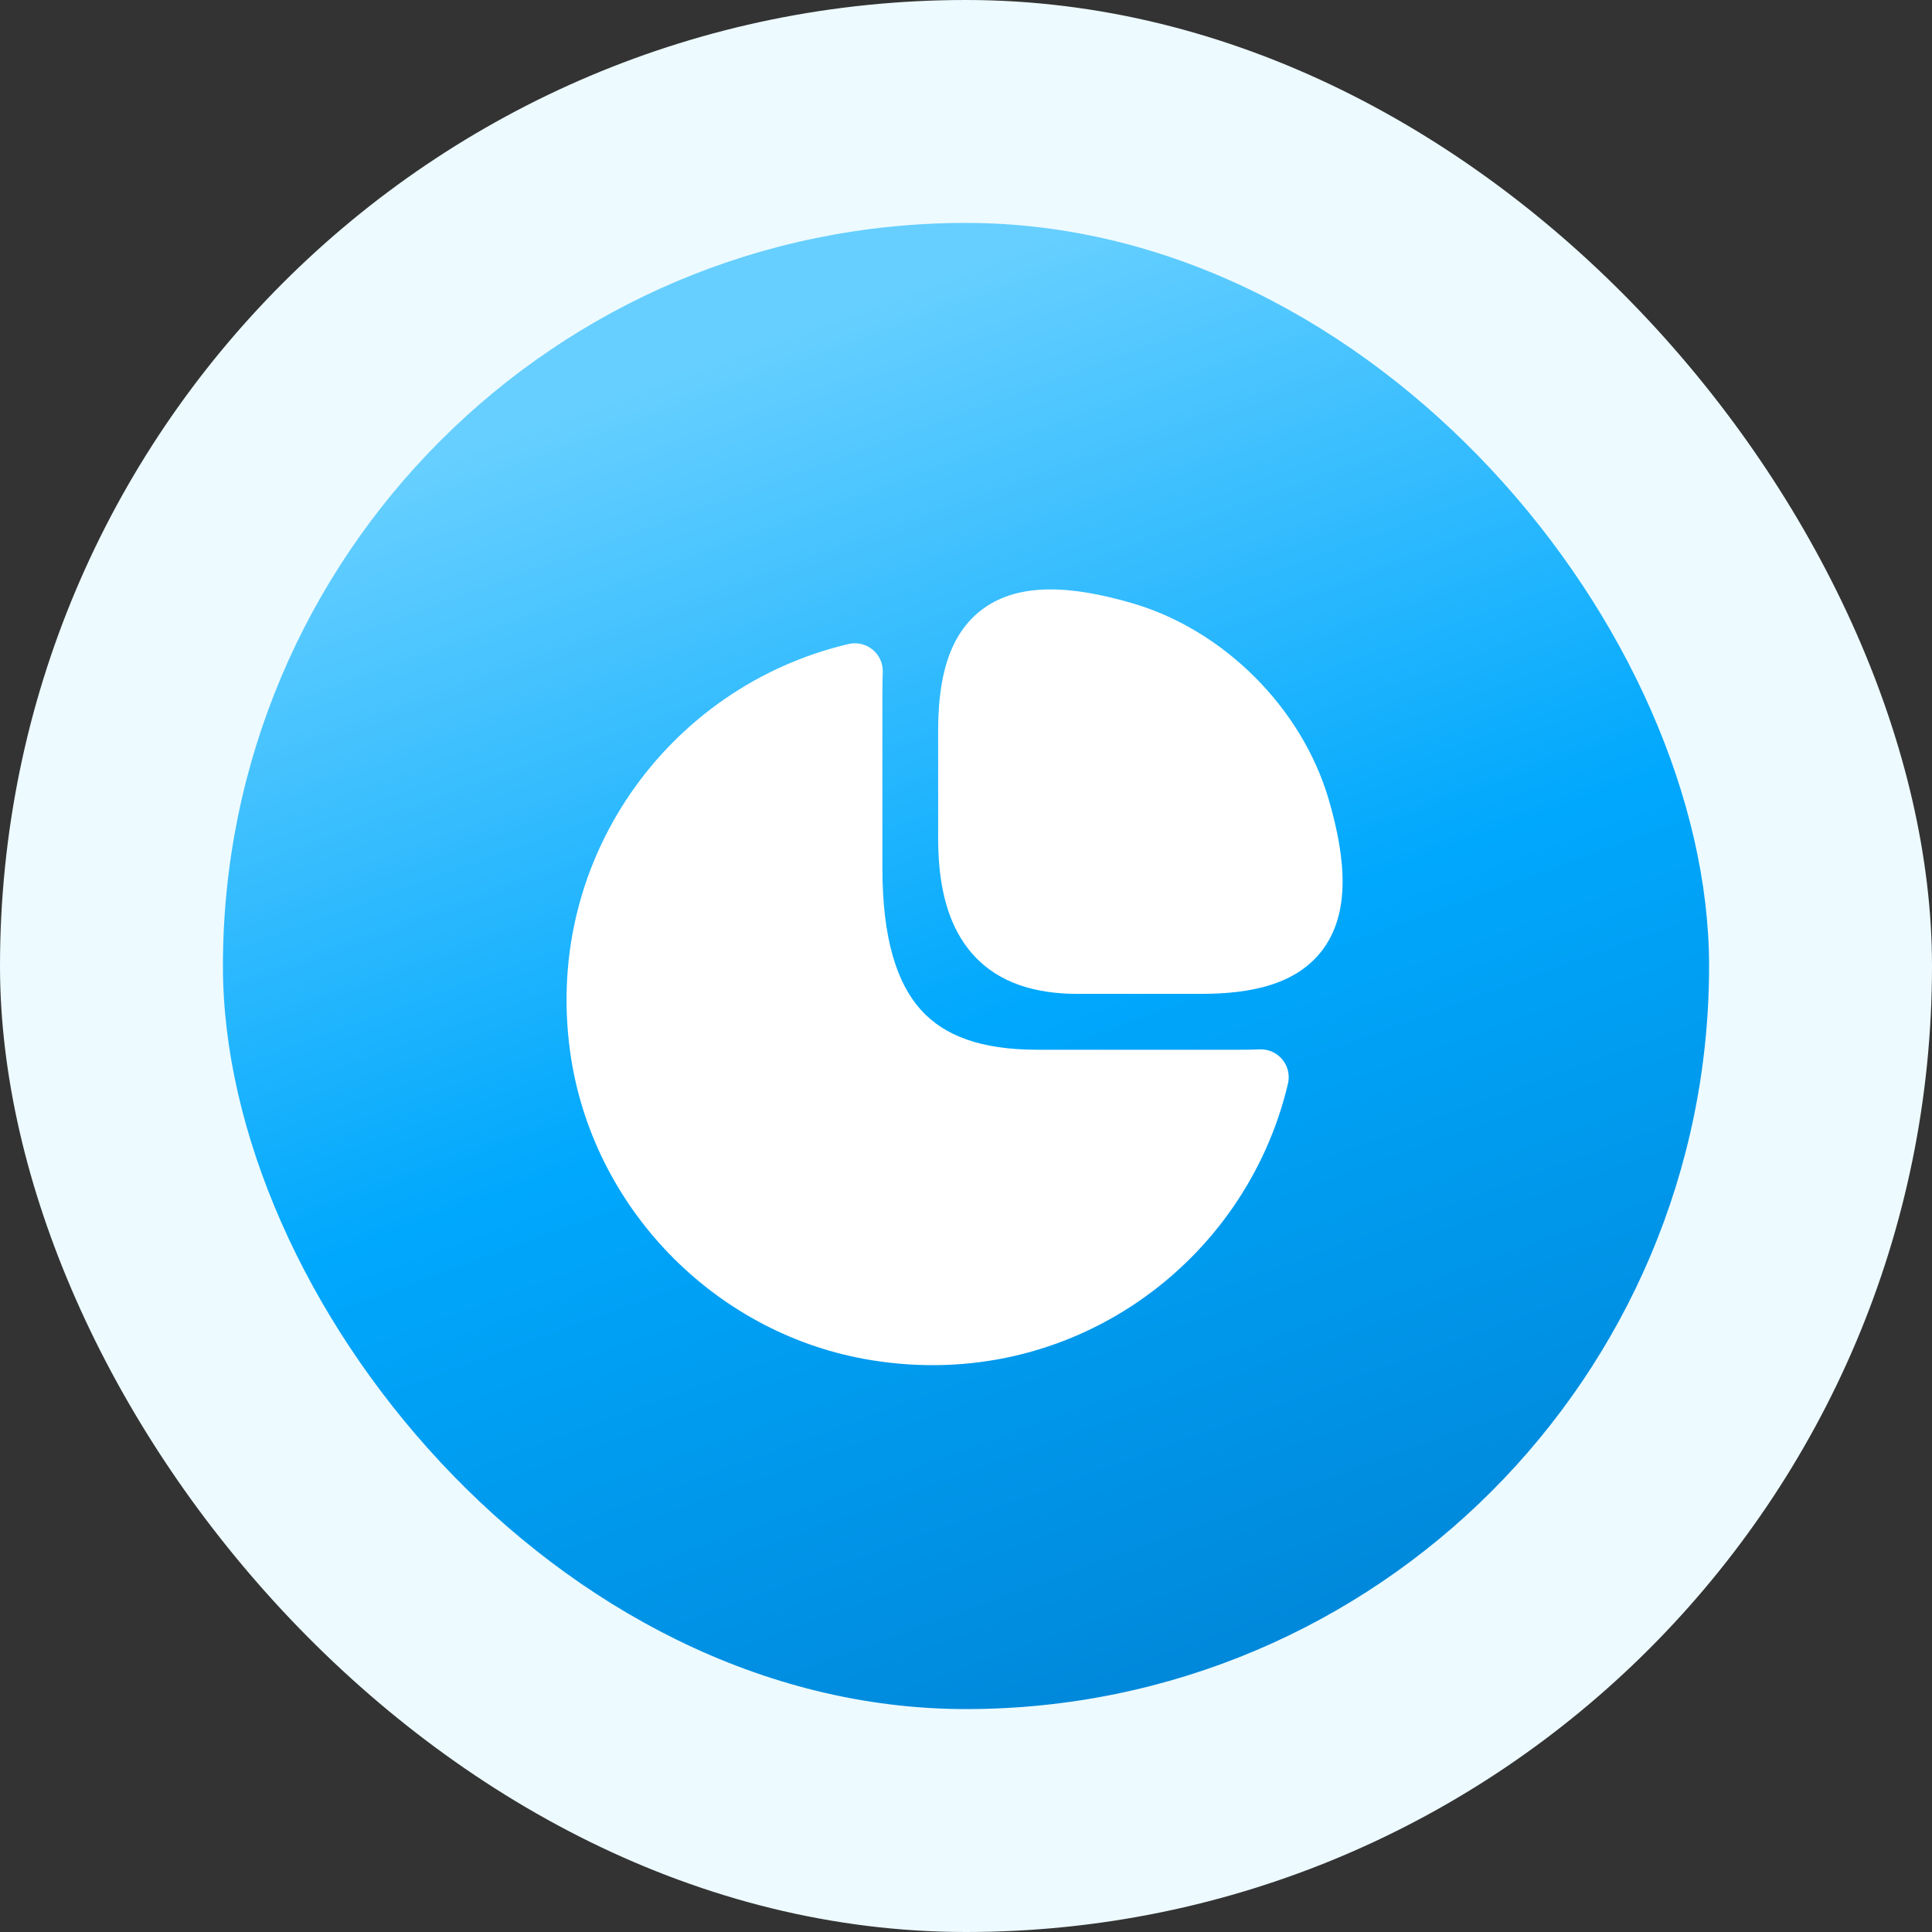
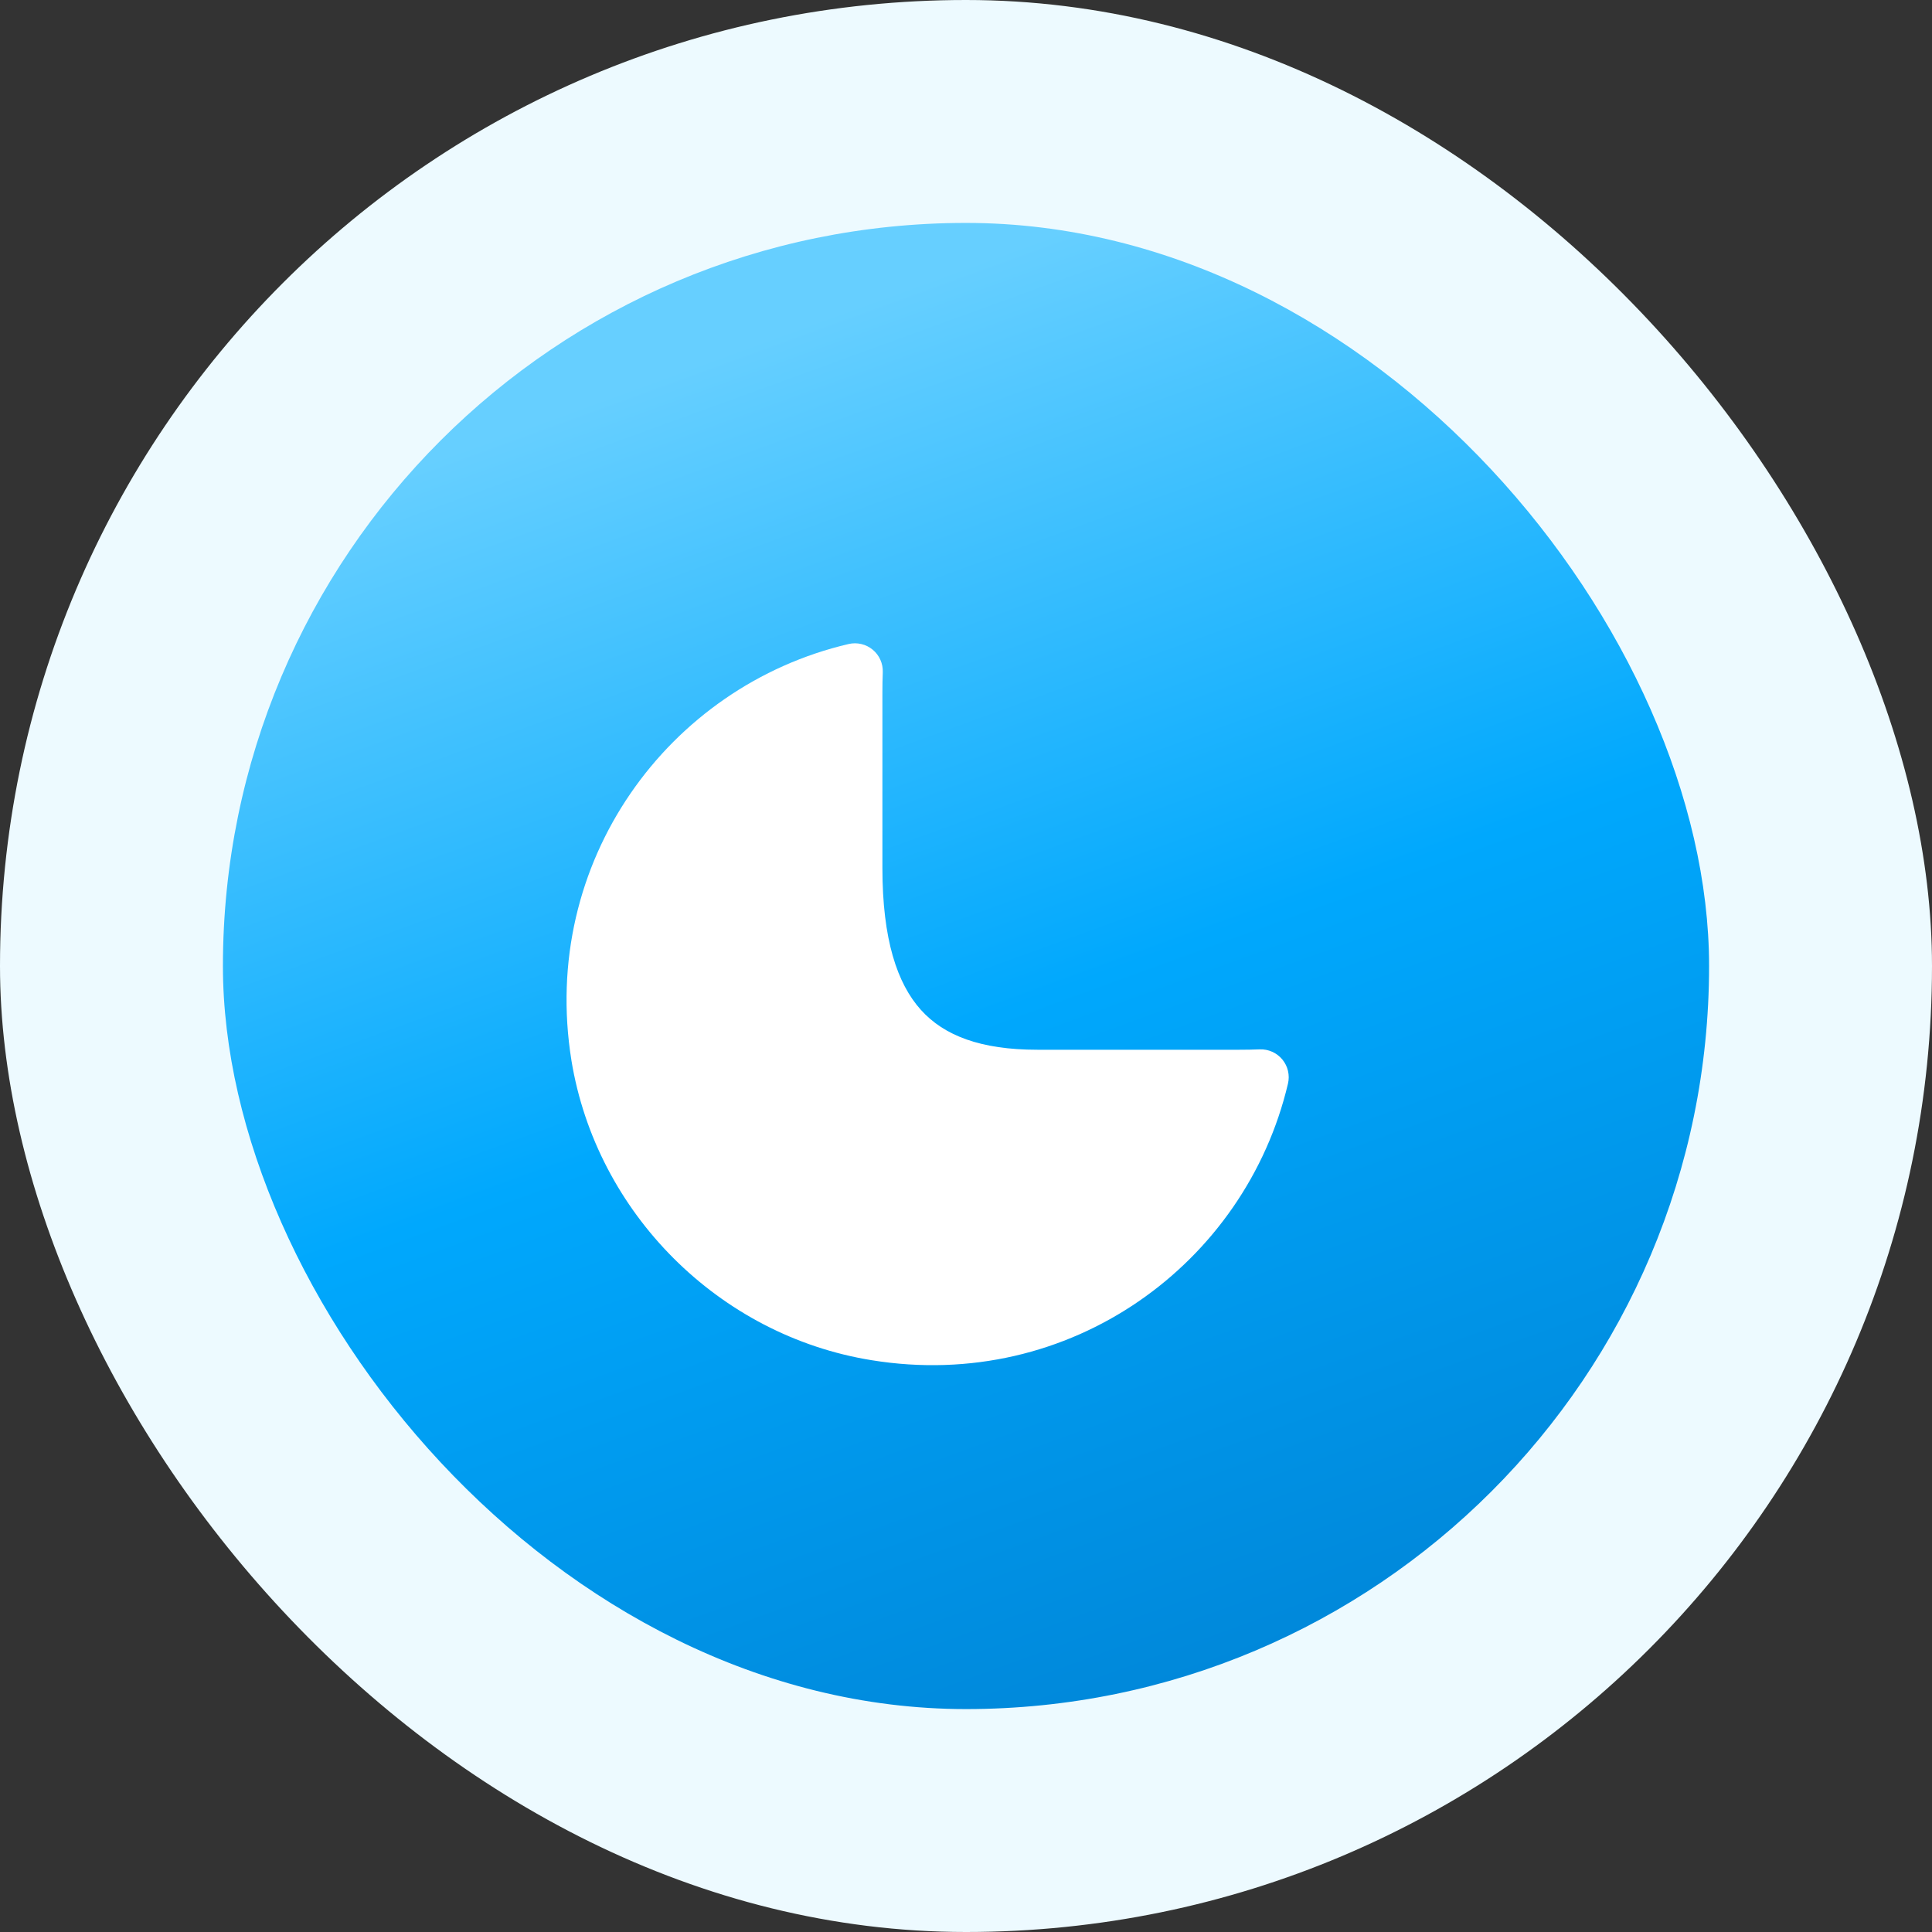
<svg xmlns="http://www.w3.org/2000/svg" width="52" height="52" viewBox="0 0 52 52" fill="none">
  <rect x="0" y="0" width="52" height="52" fill="#333333" stroke="none" />
  <rect width="52" height="52" rx="26" fill="#EDFAFF" />
  <rect x="6" y="6" width="40" height="40" rx="20" fill="url(#paint0_linear_5726_20299)" />
-   <path d="M30.491 16.24C28.823 15.752 27.438 15.681 26.472 16.376C25.492 17.082 25.25 18.35 25.25 19.68V22.56C25.25 23.861 25.513 24.942 26.193 25.697C26.889 26.47 27.884 26.75 29 26.75H32.32C33.65 26.75 34.918 26.509 35.624 25.528C36.319 24.562 36.248 23.177 35.76 21.509C35.038 19.055 32.945 16.962 30.491 16.24Z" fill="white" />
  <path d="M23.76 18.094C23.769 17.86 23.669 17.635 23.488 17.486C23.308 17.337 23.068 17.281 22.84 17.334C17.99 18.467 14.519 23.198 15.38 28.539L15.38 28.541C16.052 32.648 19.351 35.949 23.46 36.61C28.806 37.479 33.524 34.011 34.666 29.166C34.72 28.938 34.664 28.698 34.515 28.517C34.366 28.336 34.141 28.235 33.907 28.244C33.732 28.251 33.55 28.254 33.363 28.254H27.919C26.396 28.254 25.411 27.875 24.787 27.182C24.147 26.472 23.75 25.284 23.75 23.364V18.641C23.75 18.453 23.753 18.27 23.76 18.094Z" fill="white" />
  <defs>
    <linearGradient id="paint0_linear_5726_20299" x1="33.066" y1="45.414" x2="19.944" y2="9.363" gradientUnits="userSpaceOnUse">
      <stop stop-color="#0087D9" />
      <stop offset="0.5" stop-color="#00A8FD" />
      <stop offset="1" stop-color="#66CFFF" />
    </linearGradient>
  </defs>
</svg>